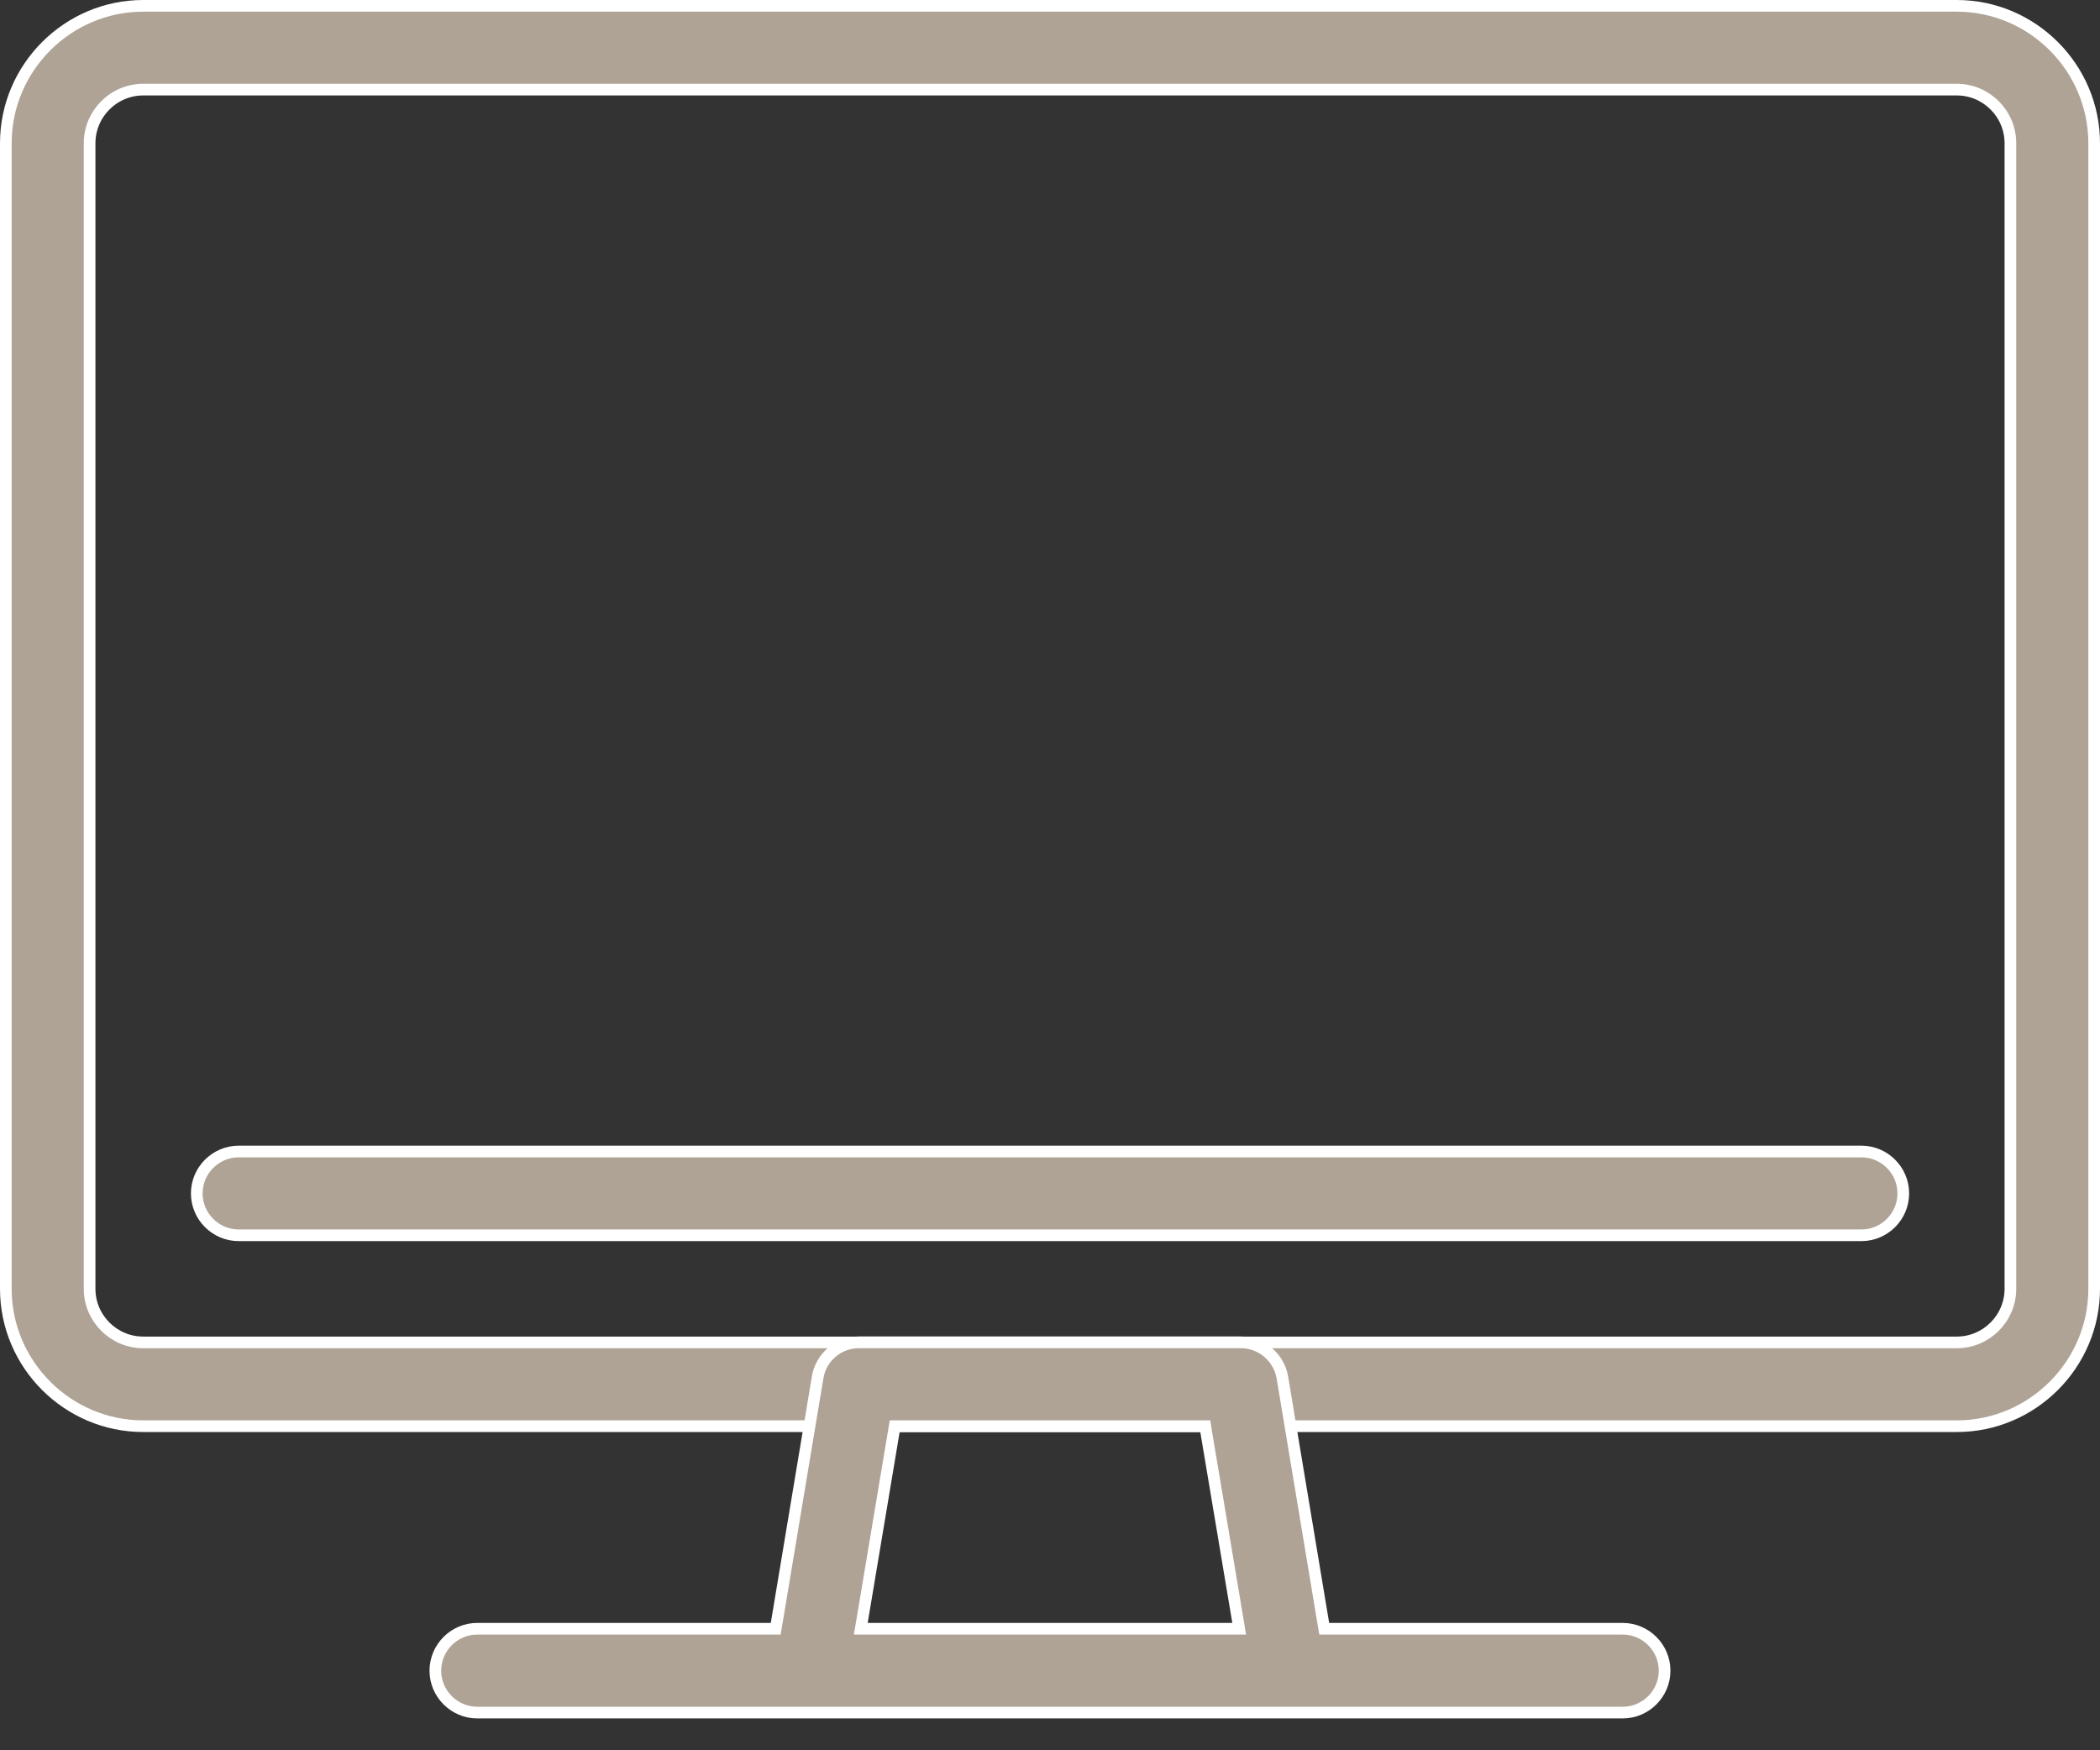
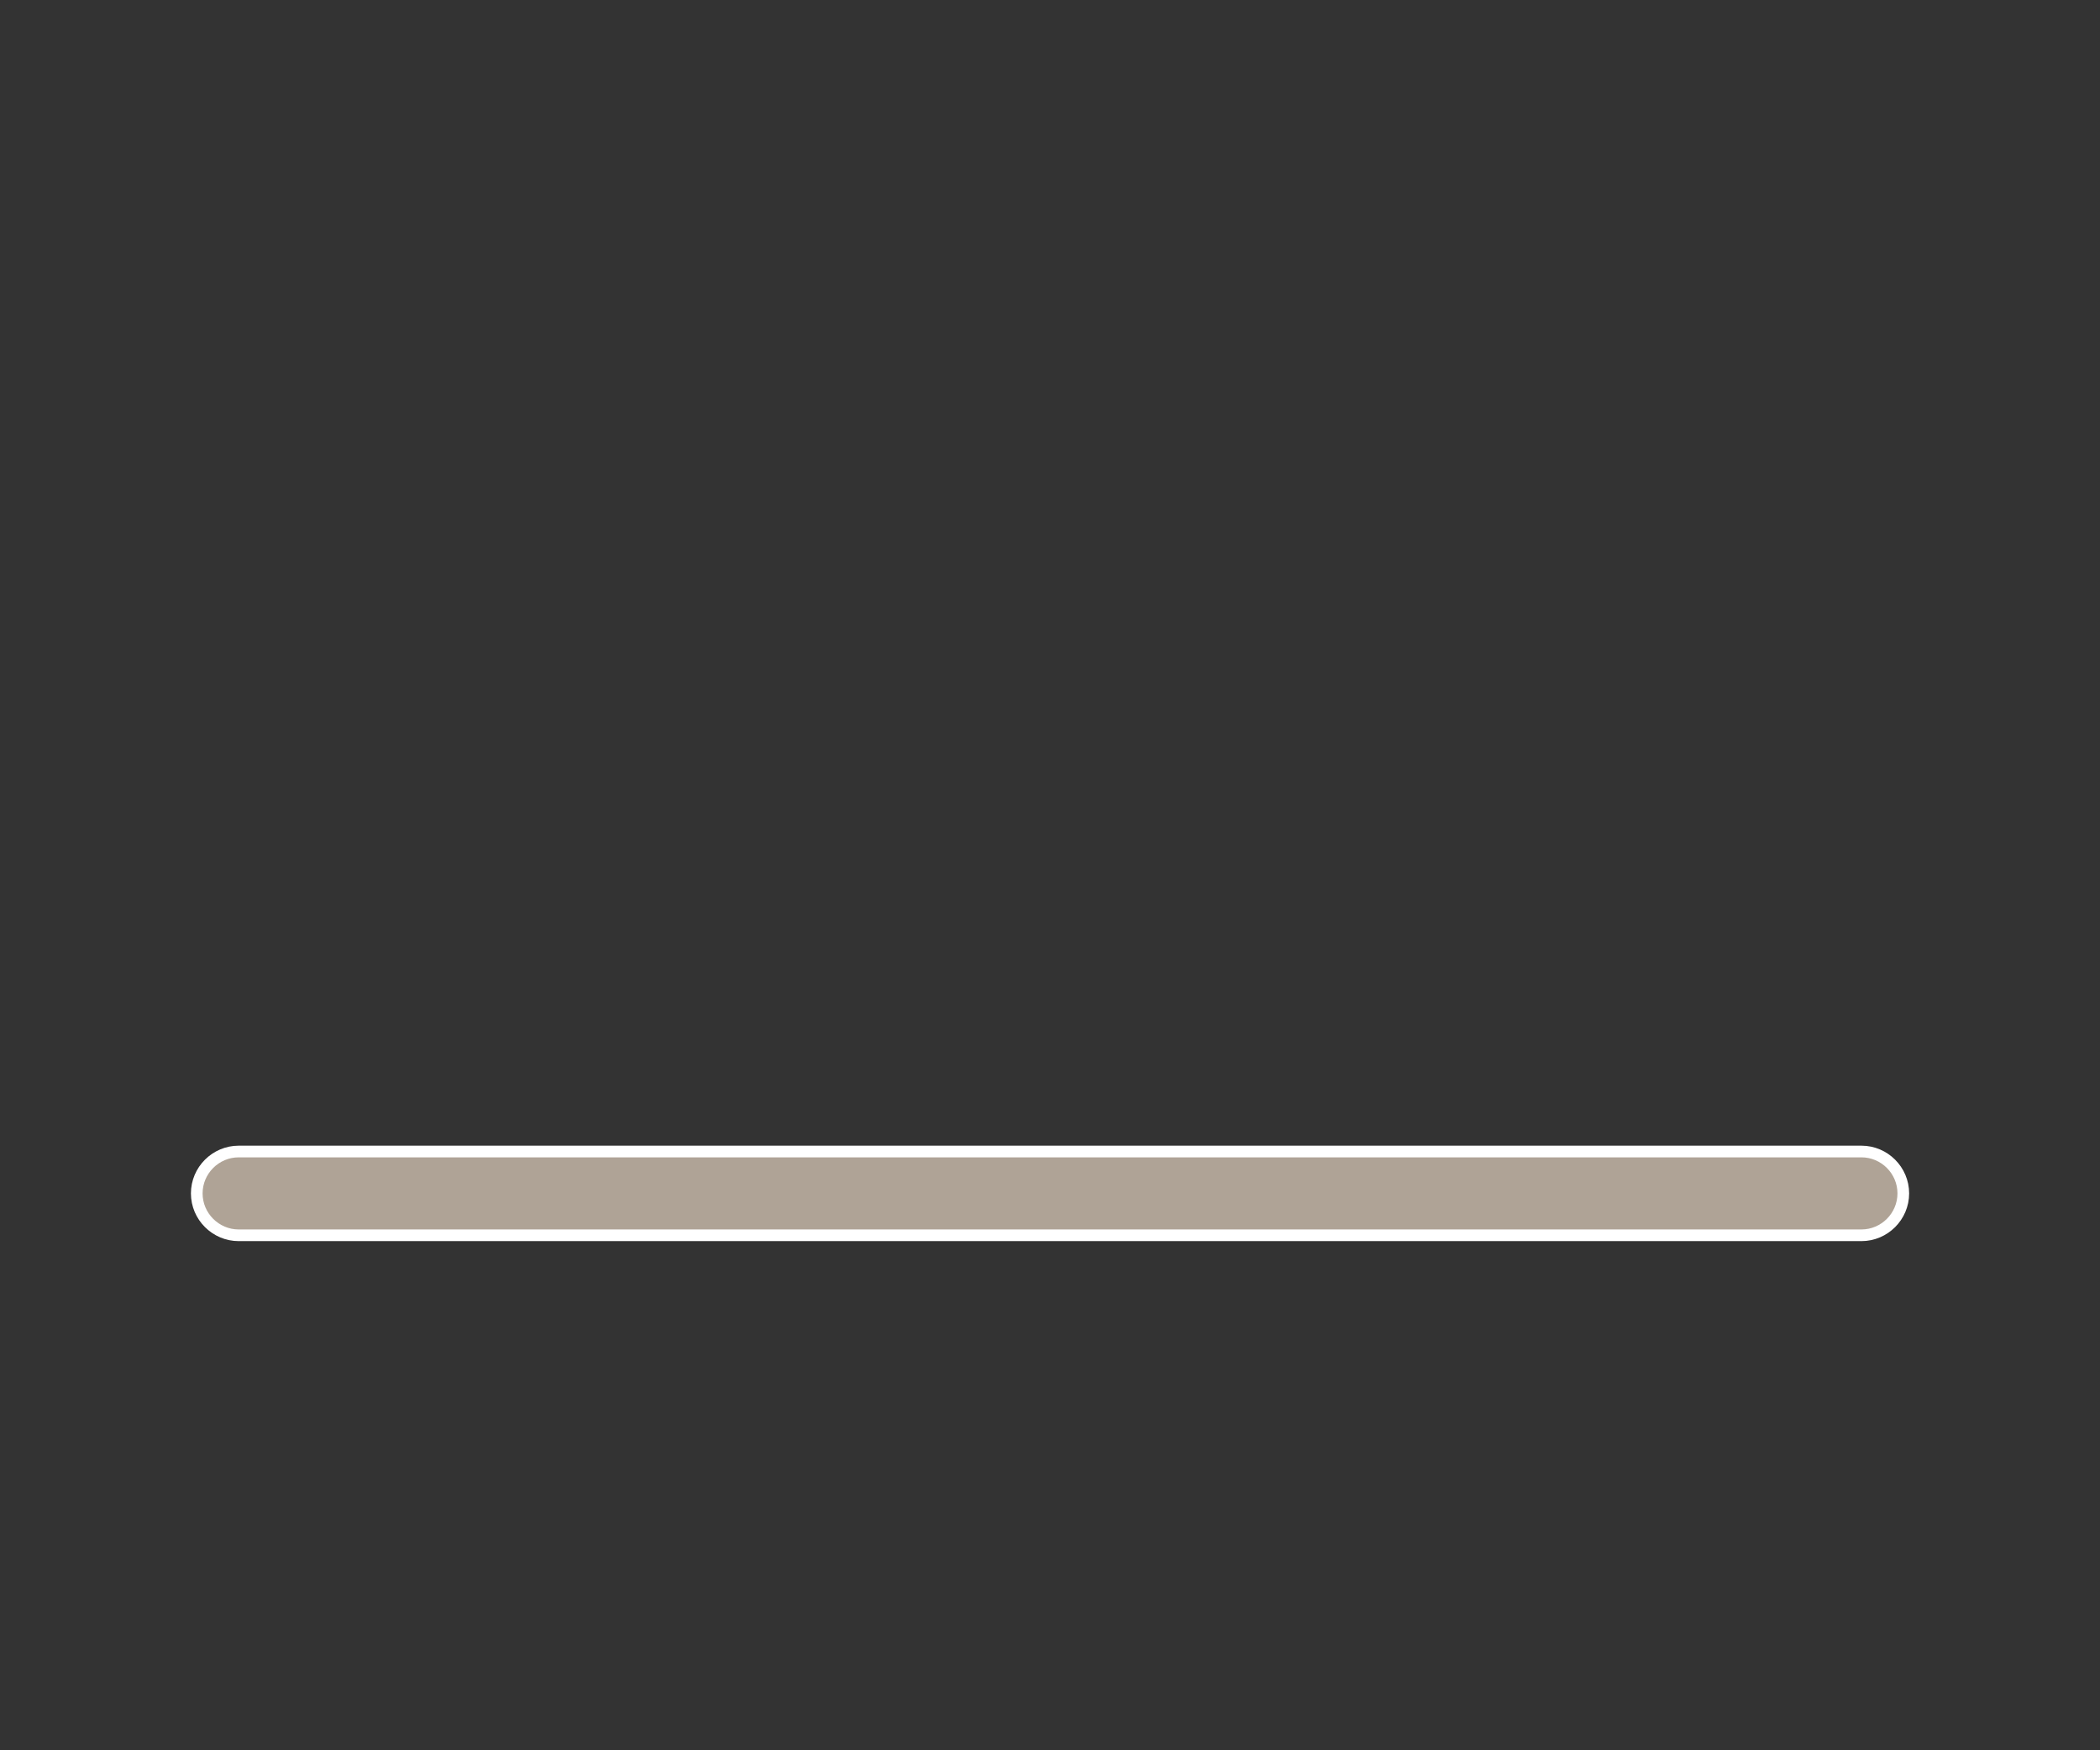
<svg xmlns="http://www.w3.org/2000/svg" width="36" height="30" viewBox="0 0 36 30" fill="none">
  <rect x="0" y="0" width="36" height="30" fill="#333333" stroke="none" />
-   <path d="M33.545 24.445H2.455C1.16 24.445 0.1 23.386 0.1 22.091V2.455C0.1 1.16 1.16 0.1 2.455 0.1H33.545C34.84 0.1 35.9 1.16 35.9 2.455V22.091C35.9 23.386 34.84 24.445 33.545 24.445ZM2.455 1.536C1.949 1.536 1.536 1.949 1.536 2.455V22.091C1.536 22.596 1.949 23.009 2.455 23.009H33.545C34.051 23.009 34.464 22.596 34.464 22.091V2.455C34.464 1.949 34.051 1.536 33.545 1.536H2.455Z" fill="#AFA396" stroke="white" stroke-width="0.2" />
-   <path d="M22.687 27.834L22.701 27.917H22.786H27.818C28.213 27.917 28.536 28.241 28.536 28.636C28.536 29.03 28.213 29.354 27.818 29.354H8.181C7.787 29.354 7.463 29.03 7.463 28.636C7.463 28.241 7.787 27.917 8.181 27.917H13.213H13.298L13.312 27.834L14.016 23.612L14.016 23.612C14.073 23.26 14.374 23.008 14.727 23.008H21.272C21.624 23.008 21.926 23.267 21.984 23.612L22.687 27.834ZM15.422 24.445H15.338L15.324 24.528L14.776 27.801L14.756 27.917H14.874H21.125H21.243L21.224 27.801L20.675 24.528L20.662 24.445H20.577H15.422Z" fill="#AFA396" stroke="white" stroke-width="0.2" />
  <path d="M31.91 21.173H4.092C3.697 21.173 3.373 20.85 3.373 20.455C3.373 20.06 3.697 19.737 4.092 19.737H31.91C32.305 19.737 32.628 20.06 32.628 20.455C32.628 20.85 32.305 21.173 31.91 21.173Z" fill="#AFA396" stroke="white" stroke-width="0.2" />
</svg>